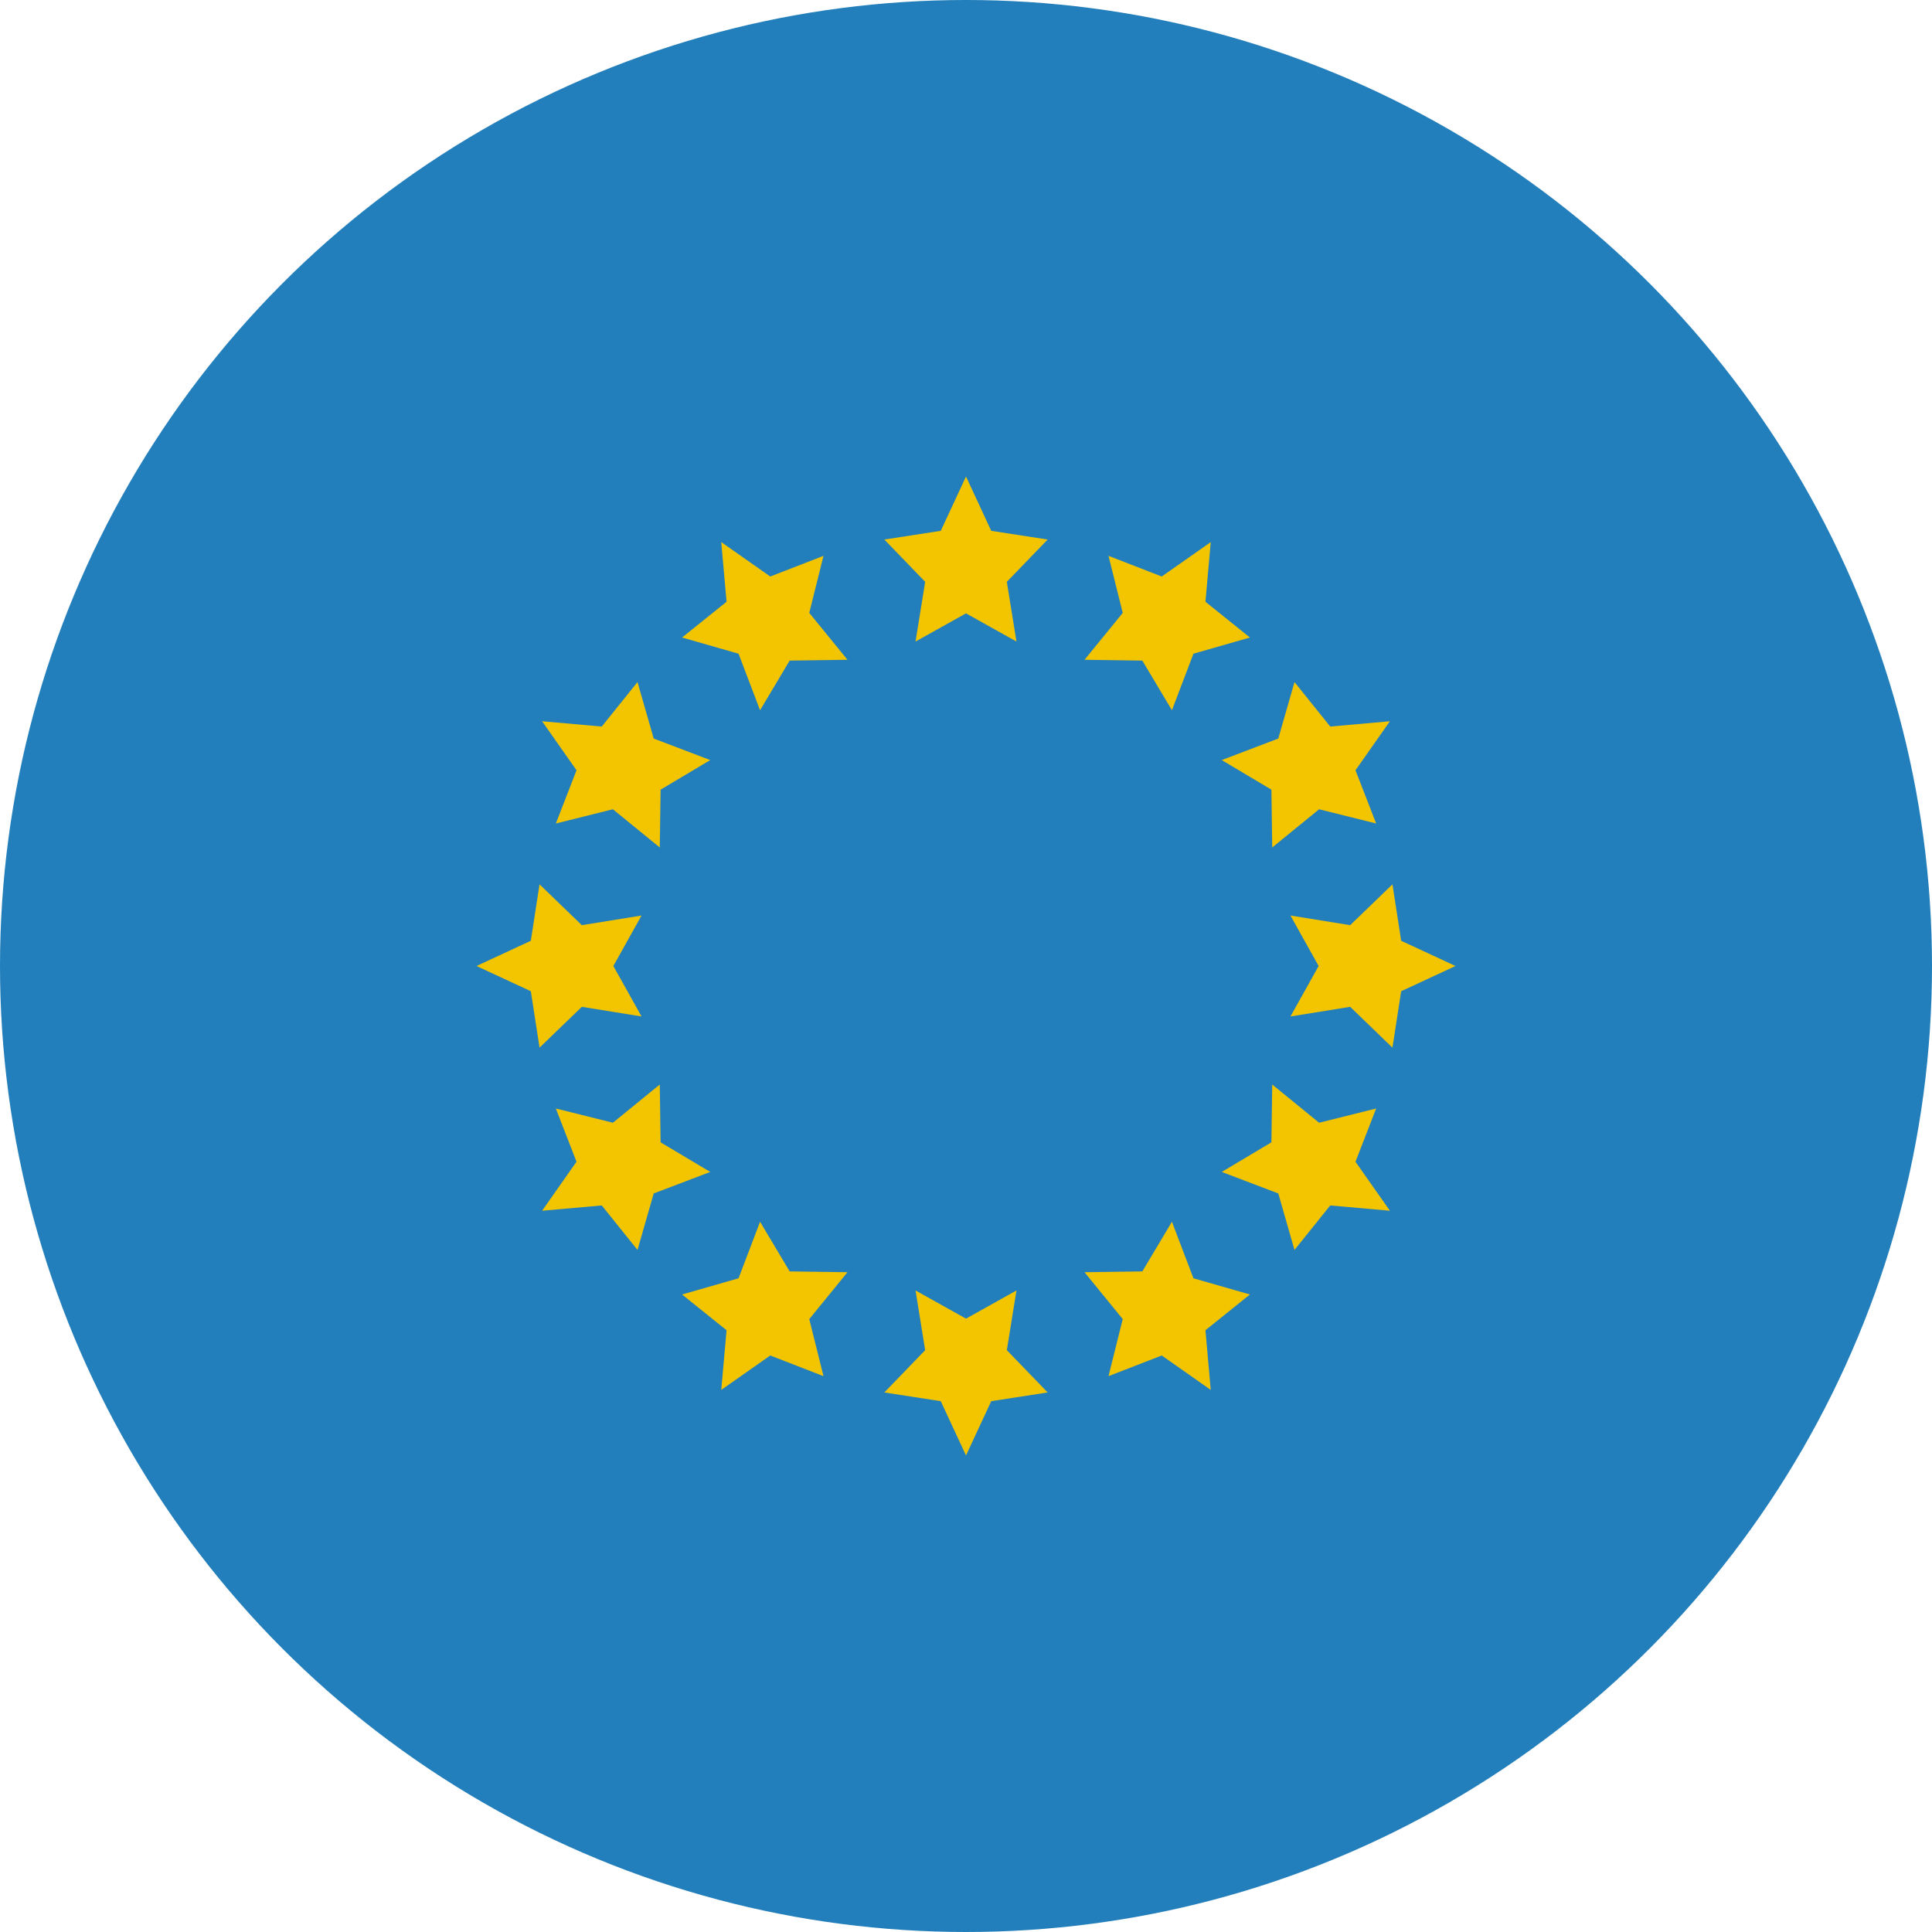
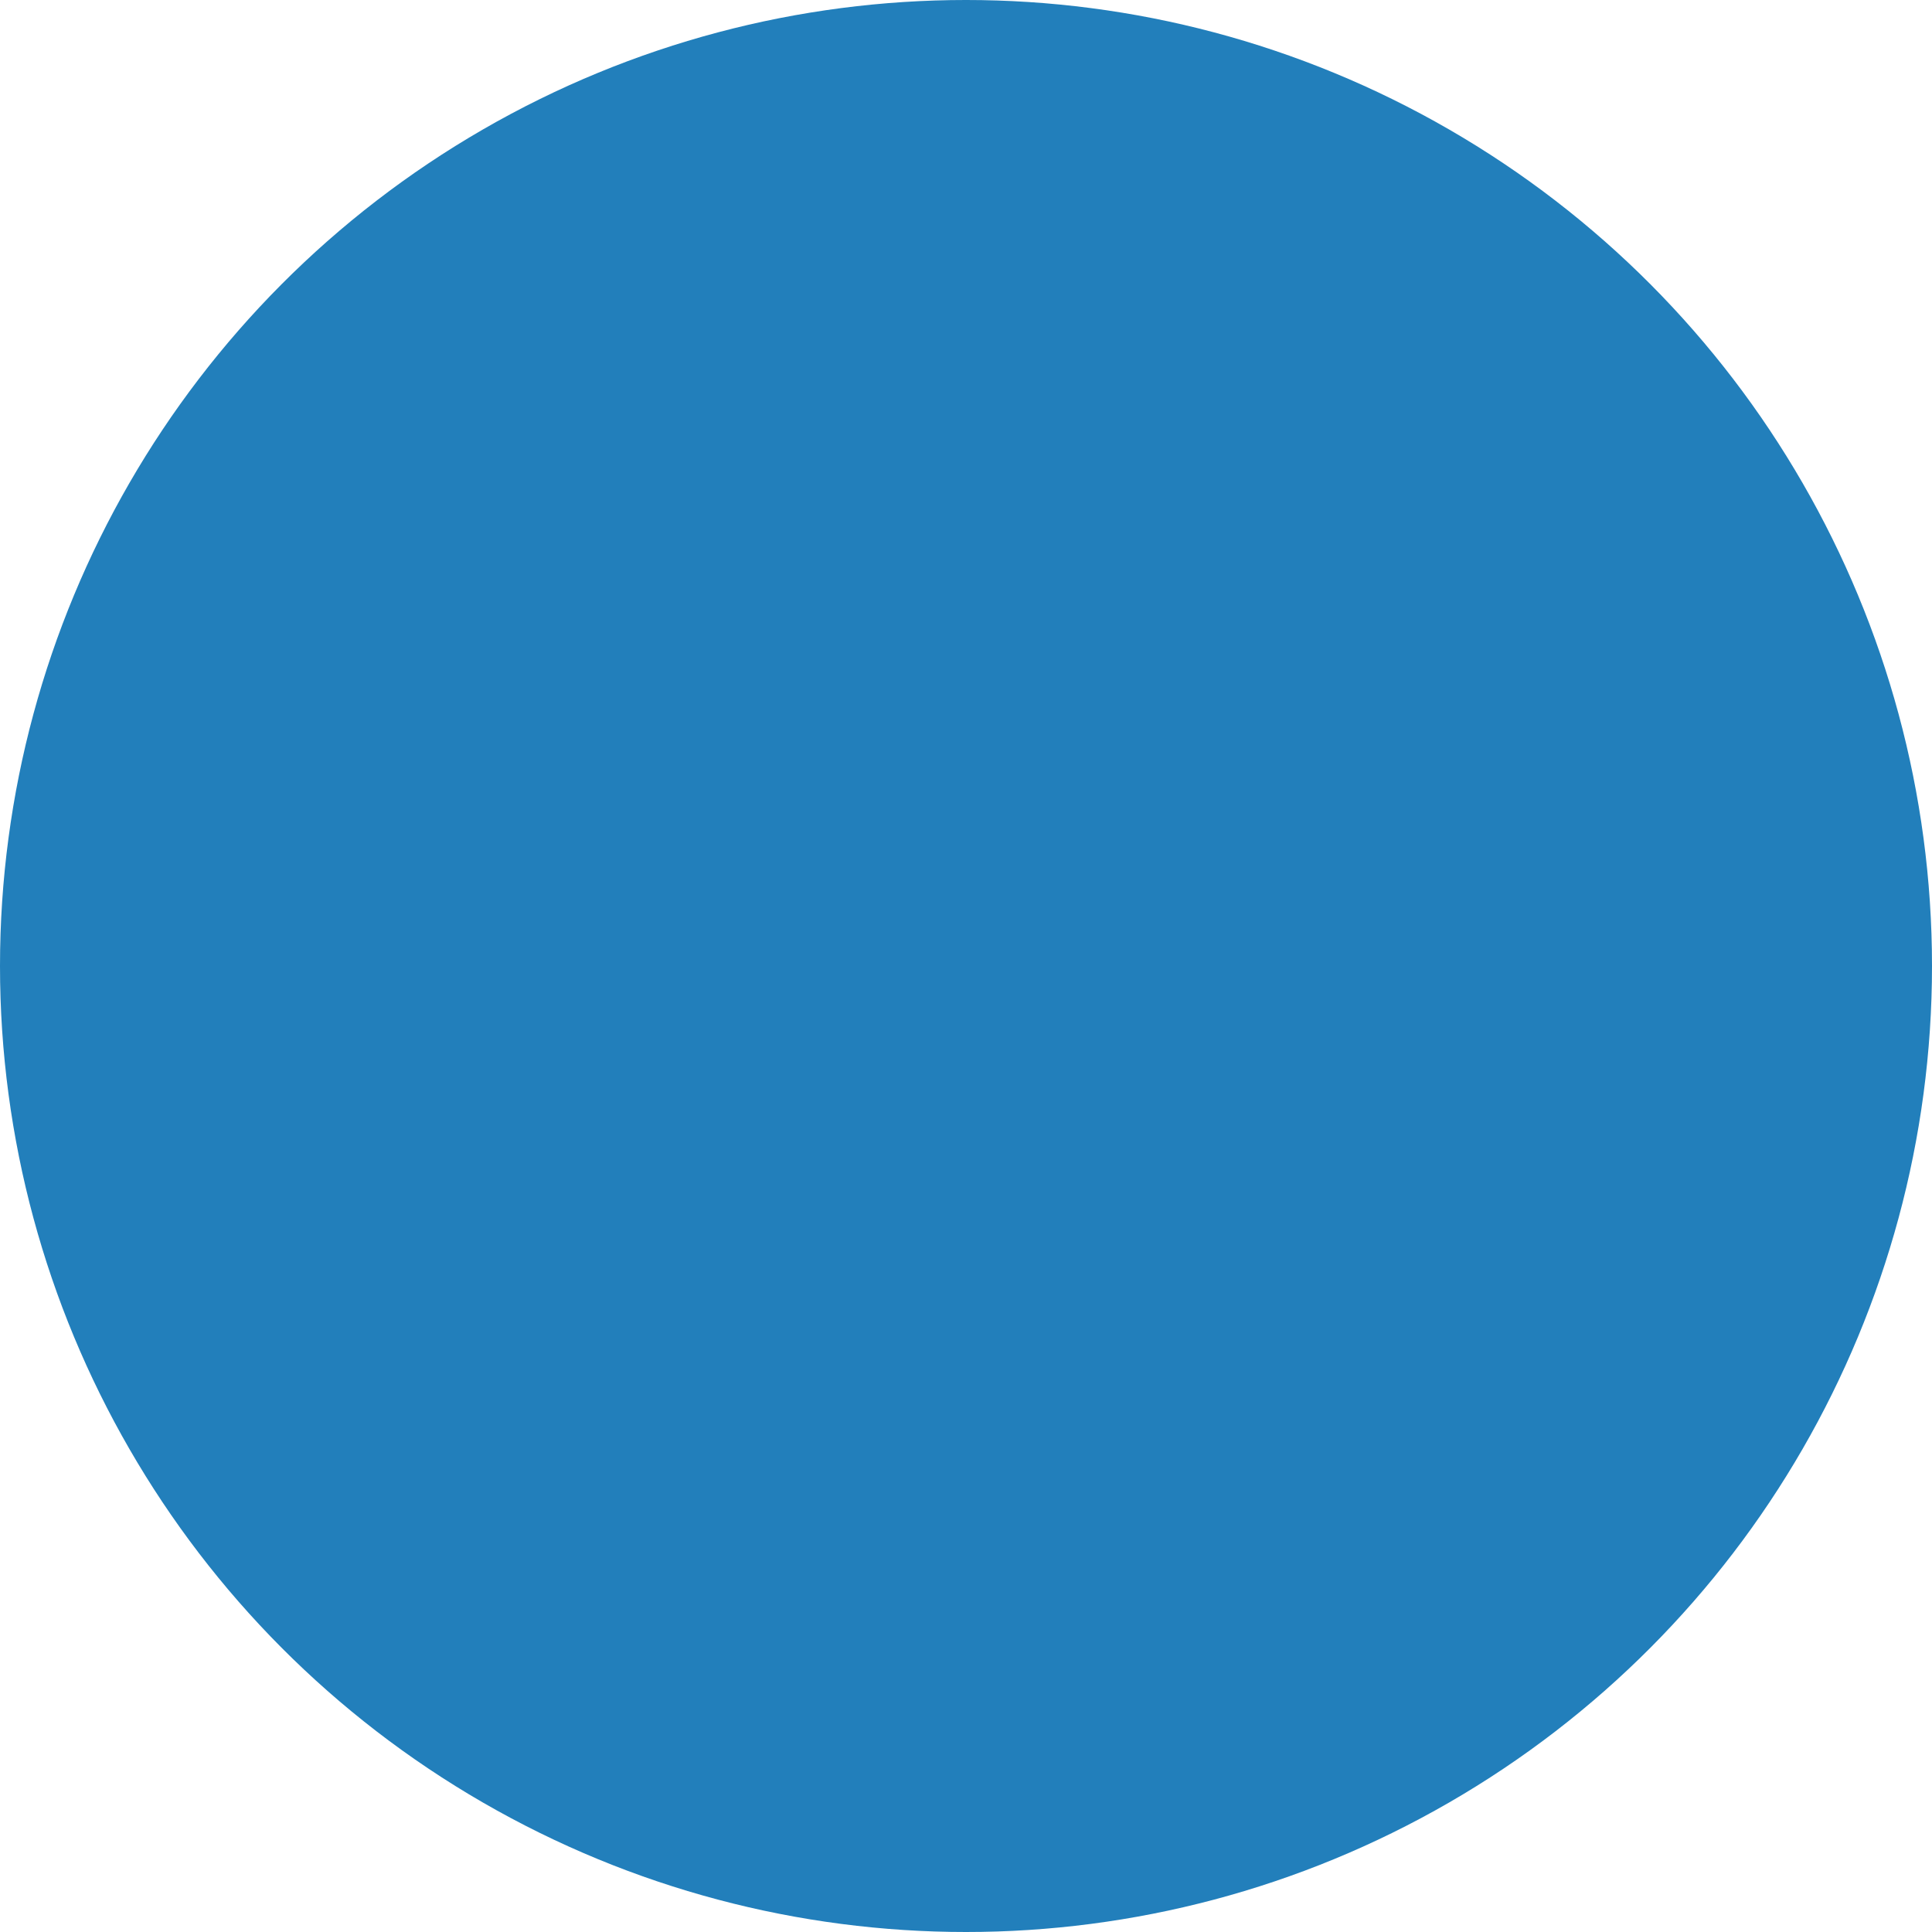
<svg xmlns="http://www.w3.org/2000/svg" width="180px" height="180px" viewBox="0 0 180 180" version="1.1">
  <title>europe</title>
  <desc>Created with Sketch.</desc>
  <defs />
  <g id="Page-1" stroke="none" stroke-width="1" fill="none" fill-rule="evenodd">
    <g id="flags" transform="translate(-2610, -1800)">
      <g id="europe" transform="translate(2610, 1800)">
        <circle id="blue" fill="#227FBB" cx="90" cy="90" r="90" />
-         <path d="M90,57.145 L85.298,59.771 L86.196,54.208 L82.392,50.268 L87.649,49.456 L90,44.395 L92.351,49.456 L97.608,50.268 L93.804,54.208 L94.702,59.771 L90,57.145 L90,57.145 L90,57.145 L90,57.145 L90,57.145 Z M106.428,61.546 L101.042,61.47 L104.602,57.101 L103.277,51.787 L108.236,53.712 L112.803,50.505 L112.308,56.064 L116.455,59.395 L111.191,60.905 L109.187,66.172 L106.428,61.546 L106.428,61.546 L106.428,61.546 L106.428,61.546 L106.428,61.546 Z M118.454,73.572 L113.828,70.813 L119.095,68.809 L120.605,63.545 L123.936,67.692 L129.495,67.197 L126.288,71.764 L128.213,76.723 L122.899,75.398 L118.53,78.958 L118.454,73.572 L118.454,73.572 L118.454,73.572 L118.454,73.572 L118.454,73.572 Z M122.855,90 L120.229,85.298 L125.792,86.196 L129.732,82.392 L130.544,87.649 L135.605,90 L130.544,92.351 L129.732,97.608 L125.792,93.804 L120.229,94.702 L122.855,90 L122.855,90 L122.855,90 L122.855,90 L122.855,90 Z M118.454,106.428 L118.53,101.042 L122.899,104.602 L128.213,103.277 L126.288,108.236 L129.495,112.803 L123.936,112.308 L120.605,116.455 L119.095,111.191 L113.828,109.187 L118.454,106.428 L118.454,106.428 L118.454,106.428 L118.454,106.428 L118.454,106.428 Z M106.428,118.454 L109.187,113.828 L111.191,119.095 L116.455,120.605 L112.308,123.936 L112.803,129.495 L108.236,126.288 L103.277,128.213 L104.602,122.899 L101.042,118.53 L106.428,118.454 L106.428,118.454 L106.428,118.454 L106.428,118.454 L106.428,118.454 Z M90,122.855 L94.702,120.229 L93.804,125.792 L97.608,129.732 L92.351,130.544 L90,135.605 L87.649,130.544 L82.392,129.732 L86.196,125.792 L85.298,120.229 L90,122.855 L90,122.855 L90,122.855 L90,122.855 L90,122.855 Z M73.572,118.454 L78.958,118.53 L75.398,122.899 L76.723,128.213 L71.764,126.288 L67.197,129.495 L67.692,123.936 L63.545,120.605 L68.809,119.095 L70.813,113.828 L73.572,118.454 L73.572,118.454 L73.572,118.454 L73.572,118.454 L73.572,118.454 Z M61.546,106.428 L66.172,109.187 L60.905,111.191 L59.395,116.455 L56.064,112.308 L50.505,112.803 L53.712,108.236 L51.787,103.277 L57.101,104.602 L61.47,101.042 L61.546,106.428 L61.546,106.428 L61.546,106.428 L61.546,106.428 L61.546,106.428 Z M57.145,90 L59.771,94.702 L54.208,93.804 L50.268,97.608 L49.456,92.351 L44.395,90 L49.456,87.649 L50.268,82.392 L54.208,86.196 L59.771,85.298 L57.145,90 L57.145,90 L57.145,90 L57.145,90 L57.145,90 Z M61.546,73.572 L61.47,78.958 L57.101,75.398 L51.787,76.723 L53.712,71.764 L50.505,67.197 L56.064,67.692 L59.395,63.545 L60.905,68.809 L66.172,70.813 L61.546,73.572 L61.546,73.572 L61.546,73.572 L61.546,73.572 L61.546,73.572 Z M73.572,61.546 L70.813,66.172 L68.809,60.905 L63.545,59.395 L67.692,56.064 L67.197,50.505 L71.764,53.712 L76.723,51.787 L75.398,57.101 L78.958,61.47 L73.572,61.546 L73.572,61.546 L73.572,61.546 L73.572,61.546 L73.572,61.546 Z" id="stars" fill="#F2C500" />
      </g>
    </g>
  </g>
</svg>